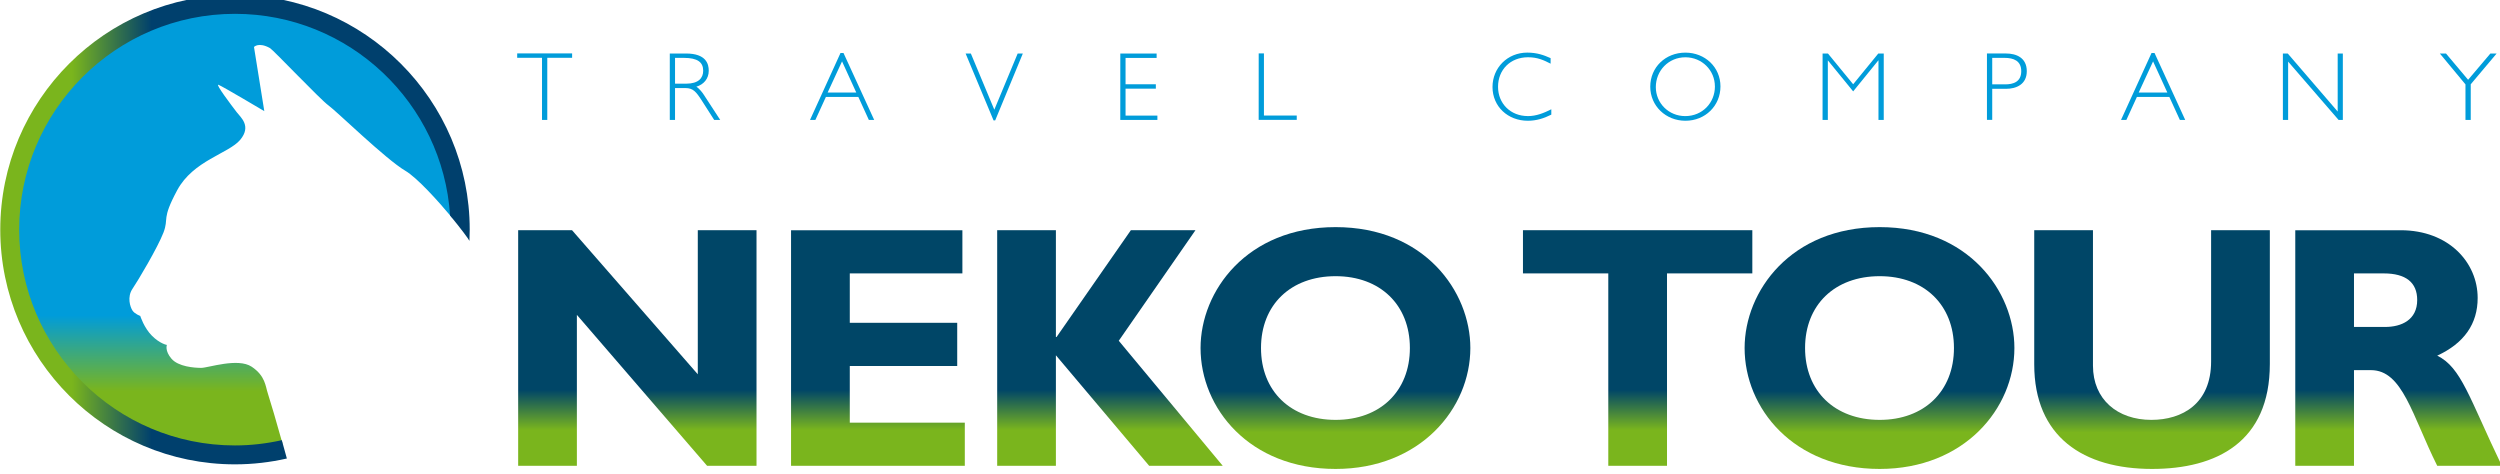
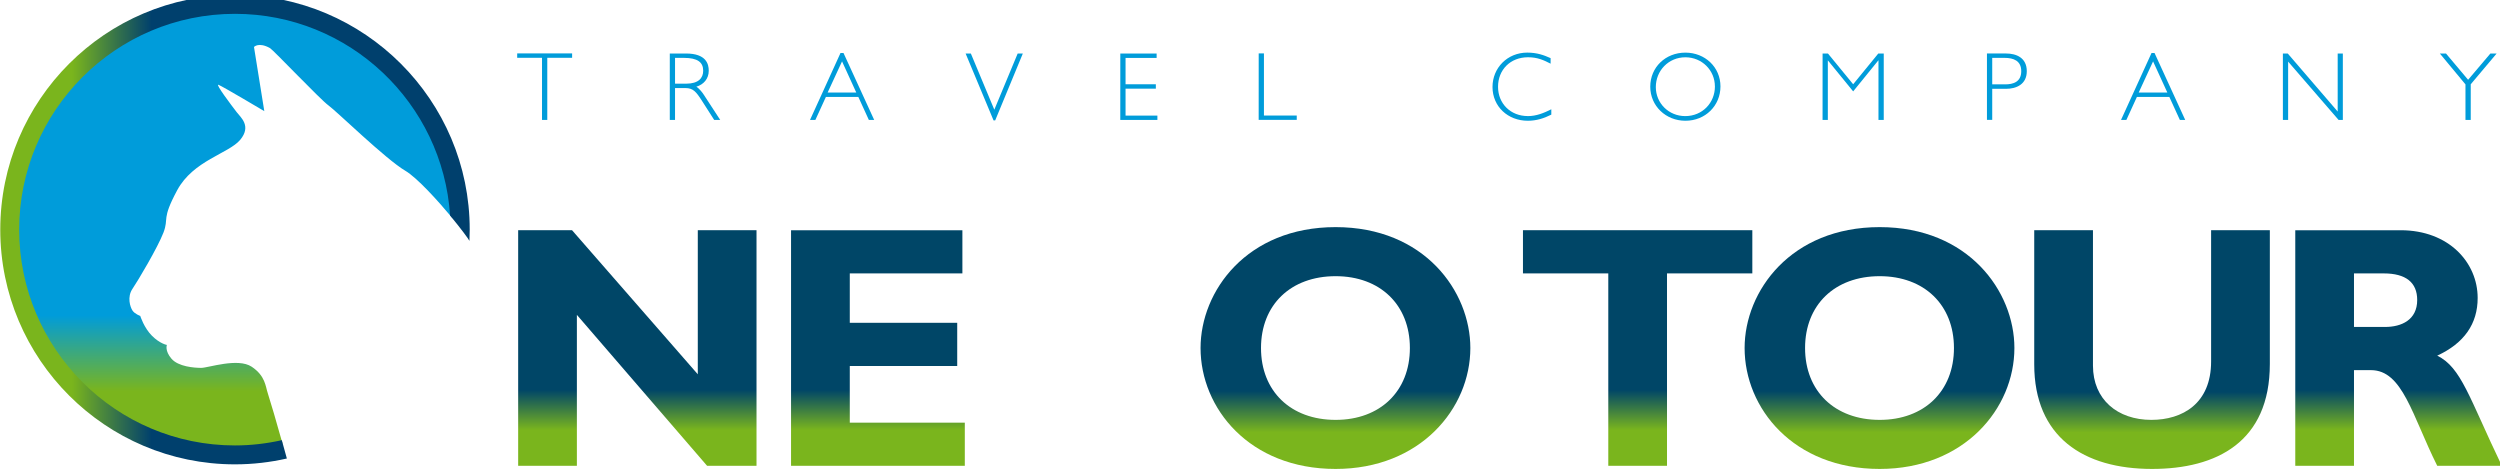
<svg xmlns="http://www.w3.org/2000/svg" xmlns:ns1="http://www.inkscape.org/namespaces/inkscape" xmlns:ns2="http://sodipodi.sourceforge.net/DTD/sodipodi-0.dtd" width="85.358mm" height="16.175mm" viewBox="0 0 85.358 16.175" version="1.1" id="svg5668" ns1:version="0.92.3 (2405546, 2018-03-11)" ns2:docname="brand-en.svg">
  <defs id="defs5662">
    <clipPath clipPathUnits="userSpaceOnUse" id="clipPath270">
      <path d="m 66.332,737.119 c -0.039,0.175 -0.236,0.885 -0.488,1.77 -1.46,-0.325 -2.972,-0.509 -4.529,-0.509 -11.509,0 -20.873,9.364 -20.873,20.873 0,11.511 9.364,20.874 20.873,20.874 11.05,0 20.096,-8.634 20.806,-19.507 1.017,-1.232 1.791,-2.272 1.871,-2.453 0.017,0.361 0.027,0.722 0.027,1.086 0,12.519 -10.186,22.704 -22.704,22.704 -12.518,0 -22.702,-10.185 -22.702,-22.704 0,-12.517 10.184,-22.702 22.702,-22.702 1.727,0 3.408,0.2 5.026,0.567 -10e-4,10e-4 -0.009,0 -0.009,10e-4" id="path268" ns1:connector-curvature="0" />
    </clipPath>
    <linearGradient x1="0" y1="0" x2="1" y2="0" gradientUnits="userSpaceOnUse" gradientTransform="matrix(45.406,0,0,-45.406,38.613,759.254)" spreadMethod="pad" id="linearGradient284">
      <stop style="stop-opacity:1;stop-color:#7ab51d" offset="0" id="stop276" />
      <stop style="stop-opacity:1;stop-color:#7ab51d" offset="0.152" id="stop278" />
      <stop style="stop-opacity:1;stop-color:#00406d" offset="0.322" id="stop280" />
      <stop style="stop-opacity:1;stop-color:#00406d" offset="1" id="stop282" />
    </linearGradient>
    <clipPath clipPathUnits="userSpaceOnUse" id="clipPath246">
      <path d="m 64.483,743.445 c -0.216,0.633 -0.221,1.662 -1.553,2.549 -1.328,0.888 -4.212,-0.111 -4.876,-0.111 -0.667,0 -2.219,0.111 -2.883,0.887 -0.665,0.776 -0.443,1.331 -0.443,1.331 0,0 -0.665,0.11 -1.443,0.886 -0.775,0.775 -1.133,1.921 -1.133,1.921 0,0 -0.528,0.185 -0.75,0.518 -0.222,0.333 -0.543,1.307 0,2.106 0.529,0.778 2.438,3.991 2.993,5.432 0.553,1.441 -0.222,1.22 1.33,4.101 1.551,2.883 4.988,3.547 6.097,4.878 1.108,1.331 0.052,2.16 -0.333,2.661 -0.514,0.668 -2.106,2.771 -1.773,2.66 0.331,-0.111 4.434,-2.549 4.434,-2.549 l -0.997,6.207 c 0,0 0.448,0.503 1.551,-0.11 0.306,-0.171 4.878,-4.989 5.652,-5.542 0.777,-0.555 5.544,-5.211 7.43,-6.319 1.138,-0.67 3.139,-2.878 4.572,-4.597 -0.629,11.09 -9.794,19.896 -21.043,19.896 -11.654,0 -21.103,-9.448 -21.103,-21.104 0,-11.655 9.449,-21.103 21.103,-21.103 1.581,0 3.116,0.188 4.598,0.518 -0.481,1.741 -1.249,4.352 -1.43,4.884" id="path244" ns1:connector-curvature="0" />
    </clipPath>
    <linearGradient x1="0" y1="0" x2="1" y2="0" gradientUnits="userSpaceOnUse" gradientTransform="matrix(0,43.243,43.243,0,62.125,737.007)" spreadMethod="pad" id="linearGradient260">
      <stop style="stop-opacity:1;stop-color:#7ab51d" offset="0" id="stop252" />
      <stop style="stop-opacity:1;stop-color:#7ab51d" offset="0.152" id="stop254" />
      <stop style="stop-opacity:1;stop-color:#009cda" offset="0.322" id="stop256" />
      <stop style="stop-opacity:1;stop-color:#009cda" offset="1" id="stop258" />
    </linearGradient>
    <clipPath clipPathUnits="userSpaceOnUse" id="clipPath222">
      <path d="m 266.271,749.841 h 3.007 c 1.571,0 3.107,0.668 3.107,2.606 0,1.704 -1.103,2.573 -3.239,2.573 h -2.875 z m 4.511,9.355 c 4.677,0 7.451,-3.141 7.451,-6.549 0,-2.505 -1.303,-4.377 -3.909,-5.58 2.338,-1.169 3.041,-3.976 6.248,-10.658 h -6.248 c -2.439,4.879 -3.341,9.255 -6.415,9.255 h -1.638 v -9.255 h -5.679 v 22.787 z" id="path220" ns1:connector-curvature="0" />
    </clipPath>
    <linearGradient x1="0" y1="0" x2="1" y2="0" gradientUnits="userSpaceOnUse" gradientTransform="matrix(0,22.787,22.787,0,270.582,736.409)" spreadMethod="pad" id="linearGradient236">
      <stop style="stop-opacity:1;stop-color:#7ab51d" offset="0" id="stop228" />
      <stop style="stop-opacity:1;stop-color:#7ab51d" offset="0.152" id="stop230" />
      <stop style="stop-opacity:1;stop-color:#004667" offset="0.322" id="stop232" />
      <stop style="stop-opacity:1;stop-color:#004667" offset="1" id="stop234" />
    </linearGradient>
    <clipPath clipPathUnits="userSpaceOnUse" id="clipPath198">
      <path d="m 258.132,759.196 v -12.93 c 0,-7.551 -5.147,-10.158 -11.396,-10.158 -6.614,0 -11.393,3.075 -11.393,10.124 v 12.964 h 5.681 v -13.098 c 0,-3.274 2.372,-5.245 5.647,-5.245 3.007,0 5.78,1.57 5.78,5.647 v 12.696 z" id="path196" ns1:connector-curvature="0" />
    </clipPath>
    <linearGradient x1="0" y1="0" x2="1" y2="0" gradientUnits="userSpaceOnUse" gradientTransform="matrix(0,23.088,23.088,0,246.738,736.108)" spreadMethod="pad" id="linearGradient212">
      <stop style="stop-opacity:1;stop-color:#7ab51d" offset="0" id="stop204" />
      <stop style="stop-opacity:1;stop-color:#7ab51d" offset="0.152" id="stop206" />
      <stop style="stop-opacity:1;stop-color:#004667" offset="0.322" id="stop208" />
      <stop style="stop-opacity:1;stop-color:#004667" offset="1" id="stop210" />
    </linearGradient>
    <clipPath clipPathUnits="userSpaceOnUse" id="clipPath174">
      <path d="m 220.396,754.752 c -4.345,0 -7.218,-2.773 -7.218,-6.949 0,-4.177 2.873,-6.95 7.218,-6.95 4.308,0 7.183,2.773 7.183,6.95 0,4.176 -2.875,6.949 -7.183,6.949 m 0,-18.644 c -8.354,0 -13.066,5.881 -13.066,11.695 0,5.512 4.478,11.694 13.066,11.694 8.585,0 13.029,-6.215 13.029,-11.694 0,-5.848 -4.844,-11.695 -13.029,-11.695" id="path172" ns1:connector-curvature="0" />
    </clipPath>
    <linearGradient x1="0" y1="0" x2="1" y2="0" gradientUnits="userSpaceOnUse" gradientTransform="matrix(0,23.388,23.388,0,220.377,736.108)" spreadMethod="pad" id="linearGradient188">
      <stop style="stop-opacity:1;stop-color:#7ab51d" offset="0" id="stop180" />
      <stop style="stop-opacity:1;stop-color:#7ab51d" offset="0.152" id="stop182" />
      <stop style="stop-opacity:1;stop-color:#004667" offset="0.322" id="stop184" />
      <stop style="stop-opacity:1;stop-color:#004667" offset="1" id="stop186" />
    </linearGradient>
    <clipPath clipPathUnits="userSpaceOnUse" id="clipPath150">
      <path d="m 208.077,755.02 h -8.253 v -18.611 h -5.679 v 18.611 h -8.253 v 4.176 h 22.185 z" id="path148" ns1:connector-curvature="0" />
    </clipPath>
    <linearGradient x1="0" y1="0" x2="1" y2="0" gradientUnits="userSpaceOnUse" gradientTransform="matrix(0,22.787,22.787,0,196.984,736.409)" spreadMethod="pad" id="linearGradient164">
      <stop style="stop-opacity:1;stop-color:#7ab51d" offset="0" id="stop156" />
      <stop style="stop-opacity:1;stop-color:#7ab51d" offset="0.152" id="stop158" />
      <stop style="stop-opacity:1;stop-color:#004667" offset="0.322" id="stop160" />
      <stop style="stop-opacity:1;stop-color:#004667" offset="1" id="stop162" />
    </linearGradient>
    <clipPath clipPathUnits="userSpaceOnUse" id="clipPath126">
      <path d="m 167.771,754.752 c -4.343,0 -7.216,-2.773 -7.216,-6.949 0,-4.177 2.873,-6.95 7.216,-6.95 4.311,0 7.184,2.773 7.184,6.95 0,4.176 -2.873,6.949 -7.184,6.949 m 0,-18.644 c -8.353,0 -13.063,5.881 -13.063,11.695 0,5.512 4.476,11.694 13.063,11.694 8.588,0 13.032,-6.215 13.032,-11.694 0,-5.848 -4.845,-11.695 -13.032,-11.695" id="path124" ns1:connector-curvature="0" />
    </clipPath>
    <linearGradient x1="0" y1="0" x2="1" y2="0" gradientUnits="userSpaceOnUse" gradientTransform="matrix(0,23.388,23.388,0,167.755,736.108)" spreadMethod="pad" id="linearGradient140">
      <stop style="stop-opacity:1;stop-color:#7ab51d" offset="0" id="stop132" />
      <stop style="stop-opacity:1;stop-color:#7ab51d" offset="0.152" id="stop134" />
      <stop style="stop-opacity:1;stop-color:#004667" offset="0.322" id="stop136" />
      <stop style="stop-opacity:1;stop-color:#004667" offset="1" id="stop138" />
    </linearGradient>
    <clipPath clipPathUnits="userSpaceOnUse" id="clipPath102">
-       <path d="m 146.797,748.504 10.058,-12.095 h -7.117 l -9.022,10.692 v -10.692 h -5.679 v 22.787 h 5.679 v -10.324 h 0.067 l 7.183,10.324 h 6.248 z" id="path100" ns1:connector-curvature="0" />
-     </clipPath>
+       </clipPath>
    <linearGradient x1="0" y1="0" x2="1" y2="0" gradientUnits="userSpaceOnUse" gradientTransform="matrix(0,22.787,22.787,0,145.946,736.409)" spreadMethod="pad" id="linearGradient116">
      <stop style="stop-opacity:1;stop-color:#7ab51d" offset="0" id="stop108" />
      <stop style="stop-opacity:1;stop-color:#7ab51d" offset="0.152" id="stop110" />
      <stop style="stop-opacity:1;stop-color:#004667" offset="0.322" id="stop112" />
      <stop style="stop-opacity:1;stop-color:#004667" offset="1" id="stop114" />
    </linearGradient>
    <clipPath clipPathUnits="userSpaceOnUse" id="clipPath78">
      <path d="m 131.906,736.409 h -16.807 v 22.787 h 16.573 V 755.02 H 120.78 v -4.779 h 10.391 v -4.176 H 120.78 v -5.48 h 11.126 z" id="path76" ns1:connector-curvature="0" />
    </clipPath>
    <linearGradient x1="0" y1="0" x2="1" y2="0" gradientUnits="userSpaceOnUse" gradientTransform="matrix(0,22.787,22.787,0,123.502,736.409)" spreadMethod="pad" id="linearGradient92">
      <stop style="stop-opacity:1;stop-color:#7ab51d" offset="0" id="stop84" />
      <stop style="stop-opacity:1;stop-color:#7ab51d" offset="0.152" id="stop86" />
      <stop style="stop-opacity:1;stop-color:#004667" offset="0.322" id="stop88" />
      <stop style="stop-opacity:1;stop-color:#004667" offset="1" id="stop90" />
    </linearGradient>
    <clipPath clipPathUnits="userSpaceOnUse" id="clipPath54">
      <path d="M 111.759,736.409 H 106.98 L 94.384,751.01 v -14.601 h -5.679 v 22.787 h 5.212 l 12.162,-13.933 v 13.933 h 5.68 z" id="path52" ns1:connector-curvature="0" />
    </clipPath>
    <linearGradient x1="0" y1="0" x2="1" y2="0" gradientUnits="userSpaceOnUse" gradientTransform="matrix(0,22.787,22.787,0,100.232,736.409)" spreadMethod="pad" id="linearGradient68">
      <stop style="stop-opacity:1;stop-color:#7ab51d" offset="0" id="stop60" />
      <stop style="stop-opacity:1;stop-color:#7ab51d" offset="0.152" id="stop62" />
      <stop style="stop-opacity:1;stop-color:#004667" offset="0.322" id="stop64" />
      <stop style="stop-opacity:1;stop-color:#004667" offset="1" id="stop66" />
    </linearGradient>
  </defs>
  <ns2:namedview id="base" pagecolor="#ffffff" bordercolor="#666666" borderopacity="1.0" ns1:pageopacity="0.0" ns1:pageshadow="2" ns1:zoom="5.6" ns1:cx="100.3338" ns1:cy="25.436111" ns1:document-units="mm" ns1:current-layer="layer1" showgrid="false" ns1:window-width="1600" ns1:window-height="851" ns1:window-x="0" ns1:window-y="25" ns1:window-maximized="1" fit-margin-top="0" fit-margin-left="0" fit-margin-right="0" fit-margin-bottom="0" />
  <g ns1:label="Layer 1" ns1:groupmode="layer" id="layer1" transform="translate(-0.032,0.05)">
    <path ns1:connector-curvature="0" id="path22" style="fill:#009cda;fill-opacity:1;fill-rule:nonzero;stroke:none;stroke-width:0.353" d="m 17.691,1.773 h 1.875 v 0.15 h -0.848 v 2.121 h -0.18 v -2.121 h -0.848 z" />
    <path ns1:connector-curvature="0" id="path24" style="fill:#009cda;fill-opacity:1;fill-rule:nonzero;stroke:none;stroke-width:0.353" d="m 23.08,2.807 h 0.379 c 0.422,0 0.582,-0.193 0.582,-0.442 0,-0.292 -0.193,-0.439 -0.662,-0.439 h -0.299 z m 0.373,-1.03 c 0.695,0 0.778,0.362 0.778,0.588 0,0.276 -0.176,0.472 -0.423,0.545 0.083,0.05 0.2,0.189 0.246,0.263 0,0 0.519,0.798 0.568,0.871 h -0.206 l -0.425,-0.665 c -0.193,-0.299 -0.296,-0.422 -0.555,-0.422 h -0.356 v 1.087 h -0.179 v -2.267 z" />
    <path ns1:connector-curvature="0" id="path26" style="fill:#009cda;fill-opacity:1;fill-rule:nonzero;stroke:none;stroke-width:0.353" d="m 28.782,2.046 -0.492,1.064 h 0.978 z m -0.053,-0.286 h 0.103 l 1.047,2.284 h -0.182 l -0.359,-0.785 h -1.107 l -0.359,0.785 h -0.183 z" />
    <path ns1:connector-curvature="0" id="path28" style="fill:#009cda;fill-opacity:1;fill-rule:nonzero;stroke:none;stroke-width:0.353" d="m 33.18,1.777 0.801,1.918 0.798,-1.918 h 0.176 l -0.944,2.284 h -0.056 l -0.954,-2.284 z" />
    <path ns1:connector-curvature="0" id="path30" style="fill:#009cda;fill-opacity:1;fill-rule:nonzero;stroke:none;stroke-width:0.353" d="m 38.283,1.777 h 1.24 v 0.15 h -1.061 v 0.901 h 1.034 v 0.15 h -1.034 v 0.918 h 1.087 v 0.149 h -1.267 z" />
    <path ns1:connector-curvature="0" id="path32" style="fill:#009cda;fill-opacity:1;fill-rule:nonzero;stroke:none;stroke-width:0.353" d="m 43.008,1.773 h 0.179 v 2.121 h 1.12 v 0.149 h -1.3 z" />
    <path ns1:connector-curvature="0" id="path34" style="fill:#009cda;fill-opacity:1;fill-rule:nonzero;stroke:none;stroke-width:0.353" d="m 52.197,3.914 c 0.293,0 0.549,-0.106 0.802,-0.233 v 0.183 c -0.256,0.129 -0.513,0.209 -0.802,0.209 -0.681,0 -1.206,-0.485 -1.206,-1.154 0,-0.652 0.509,-1.173 1.186,-1.173 0.333,0 0.569,0.086 0.798,0.189 v 0.189 c -0.239,-0.123 -0.449,-0.219 -0.771,-0.219 -0.609,0 -1.024,0.432 -1.024,1.008 0,0.575 0.428,1 1.017,1" />
    <path ns1:connector-curvature="0" id="path36" style="fill:#009cda;fill-opacity:1;fill-rule:nonzero;stroke:none;stroke-width:0.353" d="m 58.584,2.9 c 0,-0.549 -0.442,-0.994 -1.007,-0.994 -0.579,0 -1.01,0.459 -1.01,1.017 0,0.552 0.442,0.991 1.004,0.991 0.588,0 1.014,-0.455 1.014,-1.014 m 0.189,0 c 0,0.661 -0.518,1.173 -1.197,1.173 -0.668,0 -1.2,-0.505 -1.2,-1.163 0,-0.661 0.518,-1.163 1.2,-1.163 0.668,0 1.197,0.495 1.197,1.154" />
    <path ns1:connector-curvature="0" id="path38" style="fill:#009cda;fill-opacity:1;fill-rule:nonzero;stroke:none;stroke-width:0.353" d="m 62.261,1.777 h 0.183 l 0.861,1.05 0.858,-1.05 h 0.186 v 2.267 h -0.18 v -2.038 l -0.864,1.064 -0.865,-1.06 v 2.034 h -0.18 z" />
    <path ns1:connector-curvature="0" id="path40" style="fill:#009cda;fill-opacity:1;fill-rule:nonzero;stroke:none;stroke-width:0.353" d="m 68.053,1.926 v 0.904 h 0.422 c 0.307,0.007 0.569,-0.093 0.569,-0.449 0,-0.356 -0.262,-0.455 -0.569,-0.455 z m -0.18,-0.15 h 0.648 c 0.356,0 0.712,0.146 0.712,0.605 0,0.449 -0.356,0.602 -0.712,0.602 h -0.468 v 1.06 h -0.18 z" />
    <path ns1:connector-curvature="0" id="path42" style="fill:#009cda;fill-opacity:1;fill-rule:nonzero;stroke:none;stroke-width:0.353" d="m 73.545,2.046 -0.491,1.064 h 0.978 z m -0.053,-0.286 h 0.103 l 1.047,2.284 H 74.459 L 74.1,3.259 H 72.993 l -0.359,0.785 h -0.183 z" />
    <path ns1:connector-curvature="0" id="path44" style="fill:#009cda;fill-opacity:1;fill-rule:nonzero;stroke:none;stroke-width:0.353" d="m 77.977,1.777 h 0.166 l 1.705,1.981 v -1.981 h 0.176 v 2.267 h -0.146 l -1.722,-1.991 v 1.991 h -0.179 z" />
    <path ns1:connector-curvature="0" id="path46" style="fill:#009cda;fill-opacity:1;fill-rule:nonzero;stroke:none;stroke-width:0.353" d="m 83.336,1.777 h 0.21 l 0.755,0.897 0.761,-0.897 h 0.213 l -0.884,1.05 v 1.217 h -0.18 v -1.213 z" />
    <g transform="matrix(0.353,0,0,-0.353,-13.589,275.807)" id="g48">
      <g clip-path="url(#clipPath54)" id="g50">
        <g id="g56">
          <g id="g58">
            <path ns1:connector-curvature="0" id="path70" style="fill:url(#linearGradient68);stroke:none" d="M 111.759,736.409 H 106.98 L 94.384,751.01 v -14.601 h -5.679 v 22.787 h 5.212 l 12.162,-13.933 v 13.933 h 5.68 z" />
          </g>
        </g>
      </g>
    </g>
    <g transform="matrix(0.353,0,0,-0.353,-13.589,275.807)" id="g72">
      <g clip-path="url(#clipPath78)" id="g74">
        <g id="g80">
          <g id="g82">
            <path ns1:connector-curvature="0" id="path94" style="fill:url(#linearGradient92);stroke:none" d="m 131.906,736.409 h -16.807 v 22.787 h 16.573 V 755.02 H 120.78 v -4.779 h 10.391 v -4.176 H 120.78 v -5.48 h 11.126 z" />
          </g>
        </g>
      </g>
    </g>
    <g transform="matrix(0.353,0,0,-0.353,-13.589,275.807)" id="g96">
      <g clip-path="url(#clipPath102)" id="g98">
        <g id="g104">
          <g id="g106">
            <path ns1:connector-curvature="0" id="path118" style="fill:url(#linearGradient116);stroke:none" d="m 146.797,748.504 10.058,-12.095 h -7.117 l -9.022,10.692 v -10.692 h -5.679 v 22.787 h 5.679 v -10.324 h 0.067 l 7.183,10.324 h 6.248 z" />
          </g>
        </g>
      </g>
    </g>
    <g transform="matrix(0.353,0,0,-0.353,-13.589,275.807)" id="g120">
      <g clip-path="url(#clipPath126)" id="g122">
        <g id="g128">
          <g id="g130">
            <path ns1:connector-curvature="0" id="path142" style="fill:url(#linearGradient140);stroke:none" d="m 167.771,754.752 c -4.343,0 -7.216,-2.773 -7.216,-6.949 0,-4.177 2.873,-6.95 7.216,-6.95 4.311,0 7.184,2.773 7.184,6.95 0,4.176 -2.873,6.949 -7.184,6.949 m 0,-18.644 c -8.353,0 -13.063,5.881 -13.063,11.695 0,5.512 4.476,11.694 13.063,11.694 8.588,0 13.032,-6.215 13.032,-11.694 0,-5.848 -4.845,-11.695 -13.032,-11.695" />
          </g>
        </g>
      </g>
    </g>
    <g transform="matrix(0.353,0,0,-0.353,-13.589,275.807)" id="g144">
      <g clip-path="url(#clipPath150)" id="g146">
        <g id="g152">
          <g id="g154">
            <path ns1:connector-curvature="0" id="path166" style="fill:url(#linearGradient164);stroke:none" d="m 208.077,755.02 h -8.253 v -18.611 h -5.679 v 18.611 h -8.253 v 4.176 h 22.185 z" />
          </g>
        </g>
      </g>
    </g>
    <g transform="matrix(0.353,0,0,-0.353,-13.589,275.807)" id="g168">
      <g clip-path="url(#clipPath174)" id="g170">
        <g id="g176">
          <g id="g178">
            <path ns1:connector-curvature="0" id="path190" style="fill:url(#linearGradient188);stroke:none" d="m 220.396,754.752 c -4.345,0 -7.218,-2.773 -7.218,-6.949 0,-4.177 2.873,-6.95 7.218,-6.95 4.308,0 7.183,2.773 7.183,6.95 0,4.176 -2.875,6.949 -7.183,6.949 m 0,-18.644 c -8.354,0 -13.066,5.881 -13.066,11.695 0,5.512 4.478,11.694 13.066,11.694 8.585,0 13.029,-6.215 13.029,-11.694 0,-5.848 -4.844,-11.695 -13.029,-11.695" />
          </g>
        </g>
      </g>
    </g>
    <g transform="matrix(0.353,0,0,-0.353,-13.589,275.807)" id="g192">
      <g clip-path="url(#clipPath198)" id="g194">
        <g id="g200">
          <g id="g202">
            <path ns1:connector-curvature="0" id="path214" style="fill:url(#linearGradient212);stroke:none" d="m 258.132,759.196 v -12.93 c 0,-7.551 -5.147,-10.158 -11.396,-10.158 -6.614,0 -11.393,3.075 -11.393,10.124 v 12.964 h 5.681 v -13.098 c 0,-3.274 2.372,-5.245 5.647,-5.245 3.007,0 5.78,1.57 5.78,5.647 v 12.696 z" />
          </g>
        </g>
      </g>
    </g>
    <g transform="matrix(0.353,0,0,-0.353,-13.589,275.807)" id="g216">
      <g clip-path="url(#clipPath222)" id="g218">
        <g id="g224">
          <g id="g226">
            <path ns1:connector-curvature="0" id="path238" style="fill:url(#linearGradient236);stroke:none" d="m 266.271,749.841 h 3.007 c 1.571,0 3.107,0.668 3.107,2.606 0,1.704 -1.103,2.573 -3.239,2.573 h -2.875 z m 4.511,9.355 c 4.677,0 7.451,-3.141 7.451,-6.549 0,-2.505 -1.303,-4.377 -3.909,-5.58 2.338,-1.169 3.041,-3.976 6.248,-10.658 h -6.248 c -2.439,4.879 -3.341,9.255 -6.415,9.255 h -1.638 v -9.255 h -5.679 v 22.787 z" />
          </g>
        </g>
      </g>
    </g>
    <g transform="matrix(0.353,0,0,-0.353,-13.589,275.807)" id="g240">
      <g clip-path="url(#clipPath246)" id="g242">
        <g id="g248">
          <g id="g250">
            <path ns1:connector-curvature="0" id="path262" style="fill:url(#linearGradient260);stroke:none" d="m 64.483,743.445 c -0.216,0.633 -0.221,1.662 -1.553,2.549 -1.328,0.888 -4.212,-0.111 -4.876,-0.111 -0.667,0 -2.219,0.111 -2.883,0.887 -0.665,0.776 -0.443,1.331 -0.443,1.331 0,0 -0.665,0.11 -1.443,0.886 -0.775,0.775 -1.133,1.921 -1.133,1.921 0,0 -0.528,0.185 -0.75,0.518 -0.222,0.333 -0.543,1.307 0,2.106 0.529,0.778 2.438,3.991 2.993,5.432 0.553,1.441 -0.222,1.22 1.33,4.101 1.551,2.883 4.988,3.547 6.097,4.878 1.108,1.331 0.052,2.16 -0.333,2.661 -0.514,0.668 -2.106,2.771 -1.773,2.66 0.331,-0.111 4.434,-2.549 4.434,-2.549 l -0.997,6.207 c 0,0 0.448,0.503 1.551,-0.11 0.306,-0.171 4.878,-4.989 5.652,-5.542 0.777,-0.555 5.544,-5.211 7.43,-6.319 1.138,-0.67 3.139,-2.878 4.572,-4.597 -0.629,11.09 -9.794,19.896 -21.043,19.896 -11.654,0 -21.103,-9.448 -21.103,-21.104 0,-11.655 9.449,-21.103 21.103,-21.103 1.581,0 3.116,0.188 4.598,0.518 -0.481,1.741 -1.249,4.352 -1.43,4.884" />
          </g>
        </g>
      </g>
    </g>
    <g transform="matrix(0.353,0,0,-0.353,-13.589,275.807)" id="g264">
      <g clip-path="url(#clipPath270)" id="g266">
        <g id="g272">
          <g id="g274">
            <path ns1:connector-curvature="0" id="path286" style="fill:url(#linearGradient284);stroke:none" d="m 66.332,737.119 c -0.039,0.175 -0.236,0.885 -0.488,1.77 -1.46,-0.325 -2.972,-0.509 -4.529,-0.509 -11.509,0 -20.873,9.364 -20.873,20.873 0,11.511 9.364,20.874 20.873,20.874 11.05,0 20.096,-8.634 20.806,-19.507 1.017,-1.232 1.791,-2.272 1.871,-2.453 0.017,0.361 0.027,0.722 0.027,1.086 0,12.519 -10.186,22.704 -22.704,22.704 -12.518,0 -22.702,-10.185 -22.702,-22.704 0,-12.517 10.184,-22.702 22.702,-22.702 1.727,0 3.408,0.2 5.026,0.567 -10e-4,10e-4 -0.009,0 -0.009,10e-4" />
          </g>
        </g>
      </g>
    </g>
  </g>
</svg>